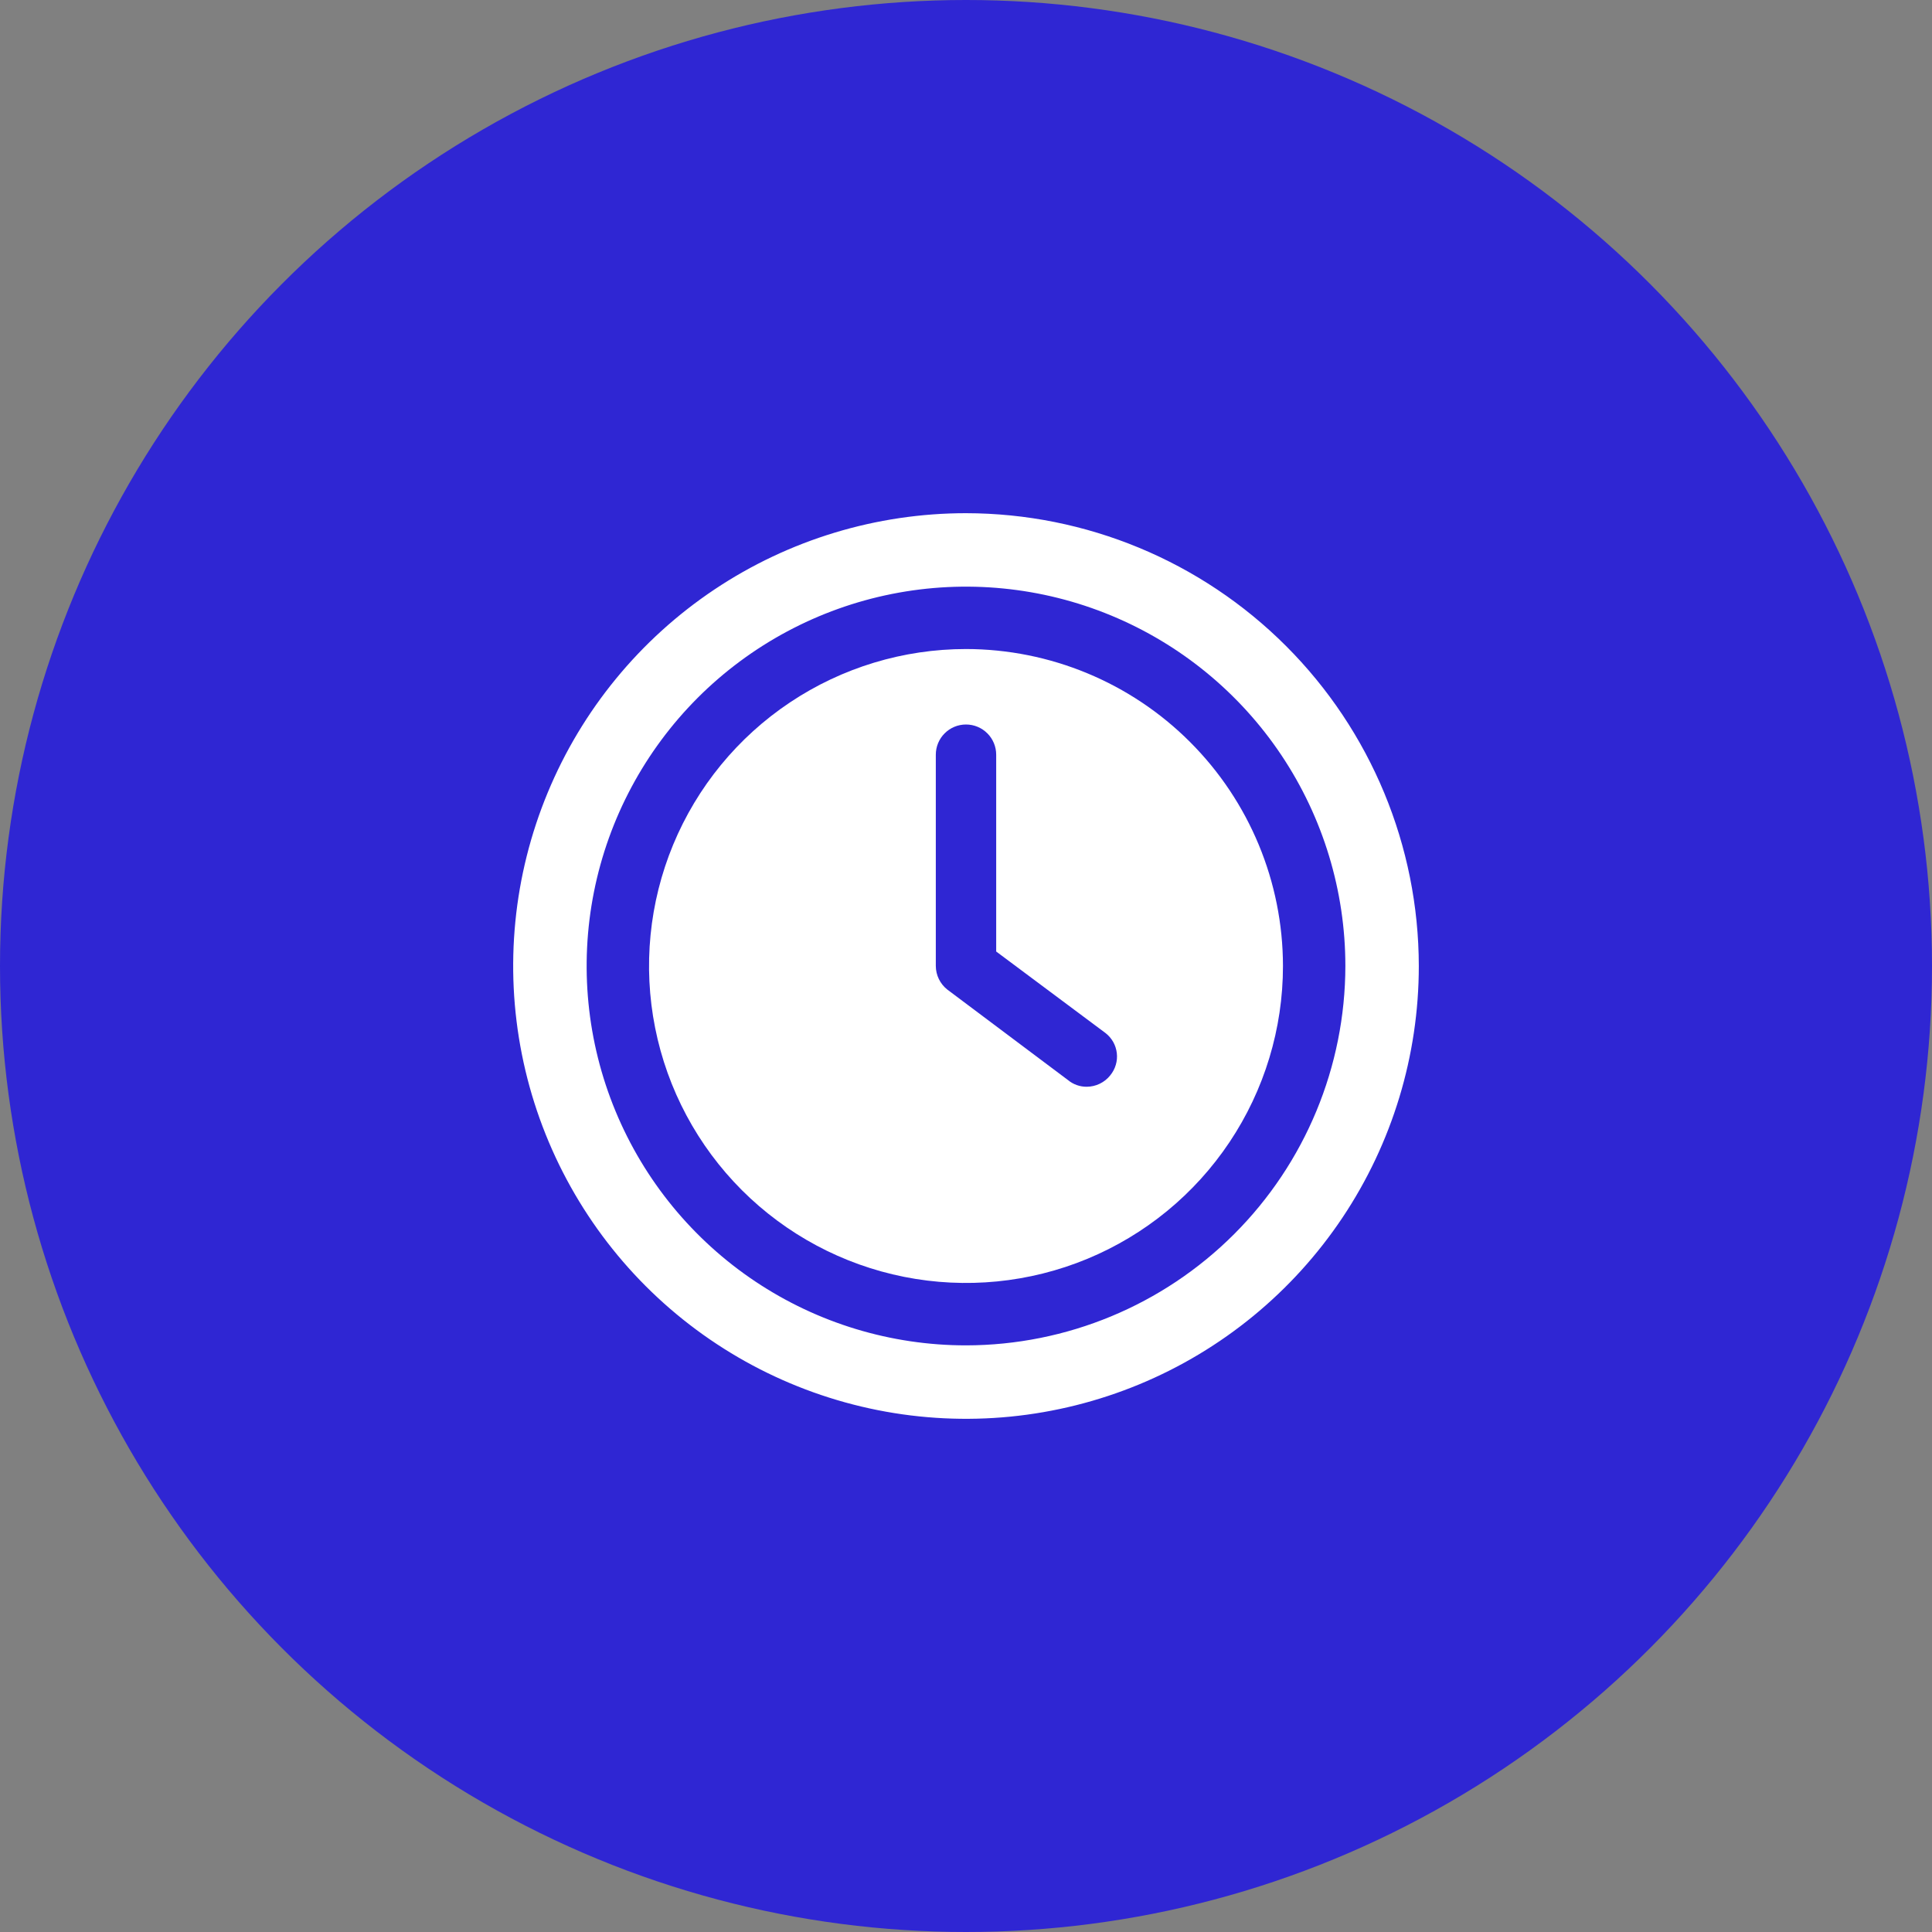
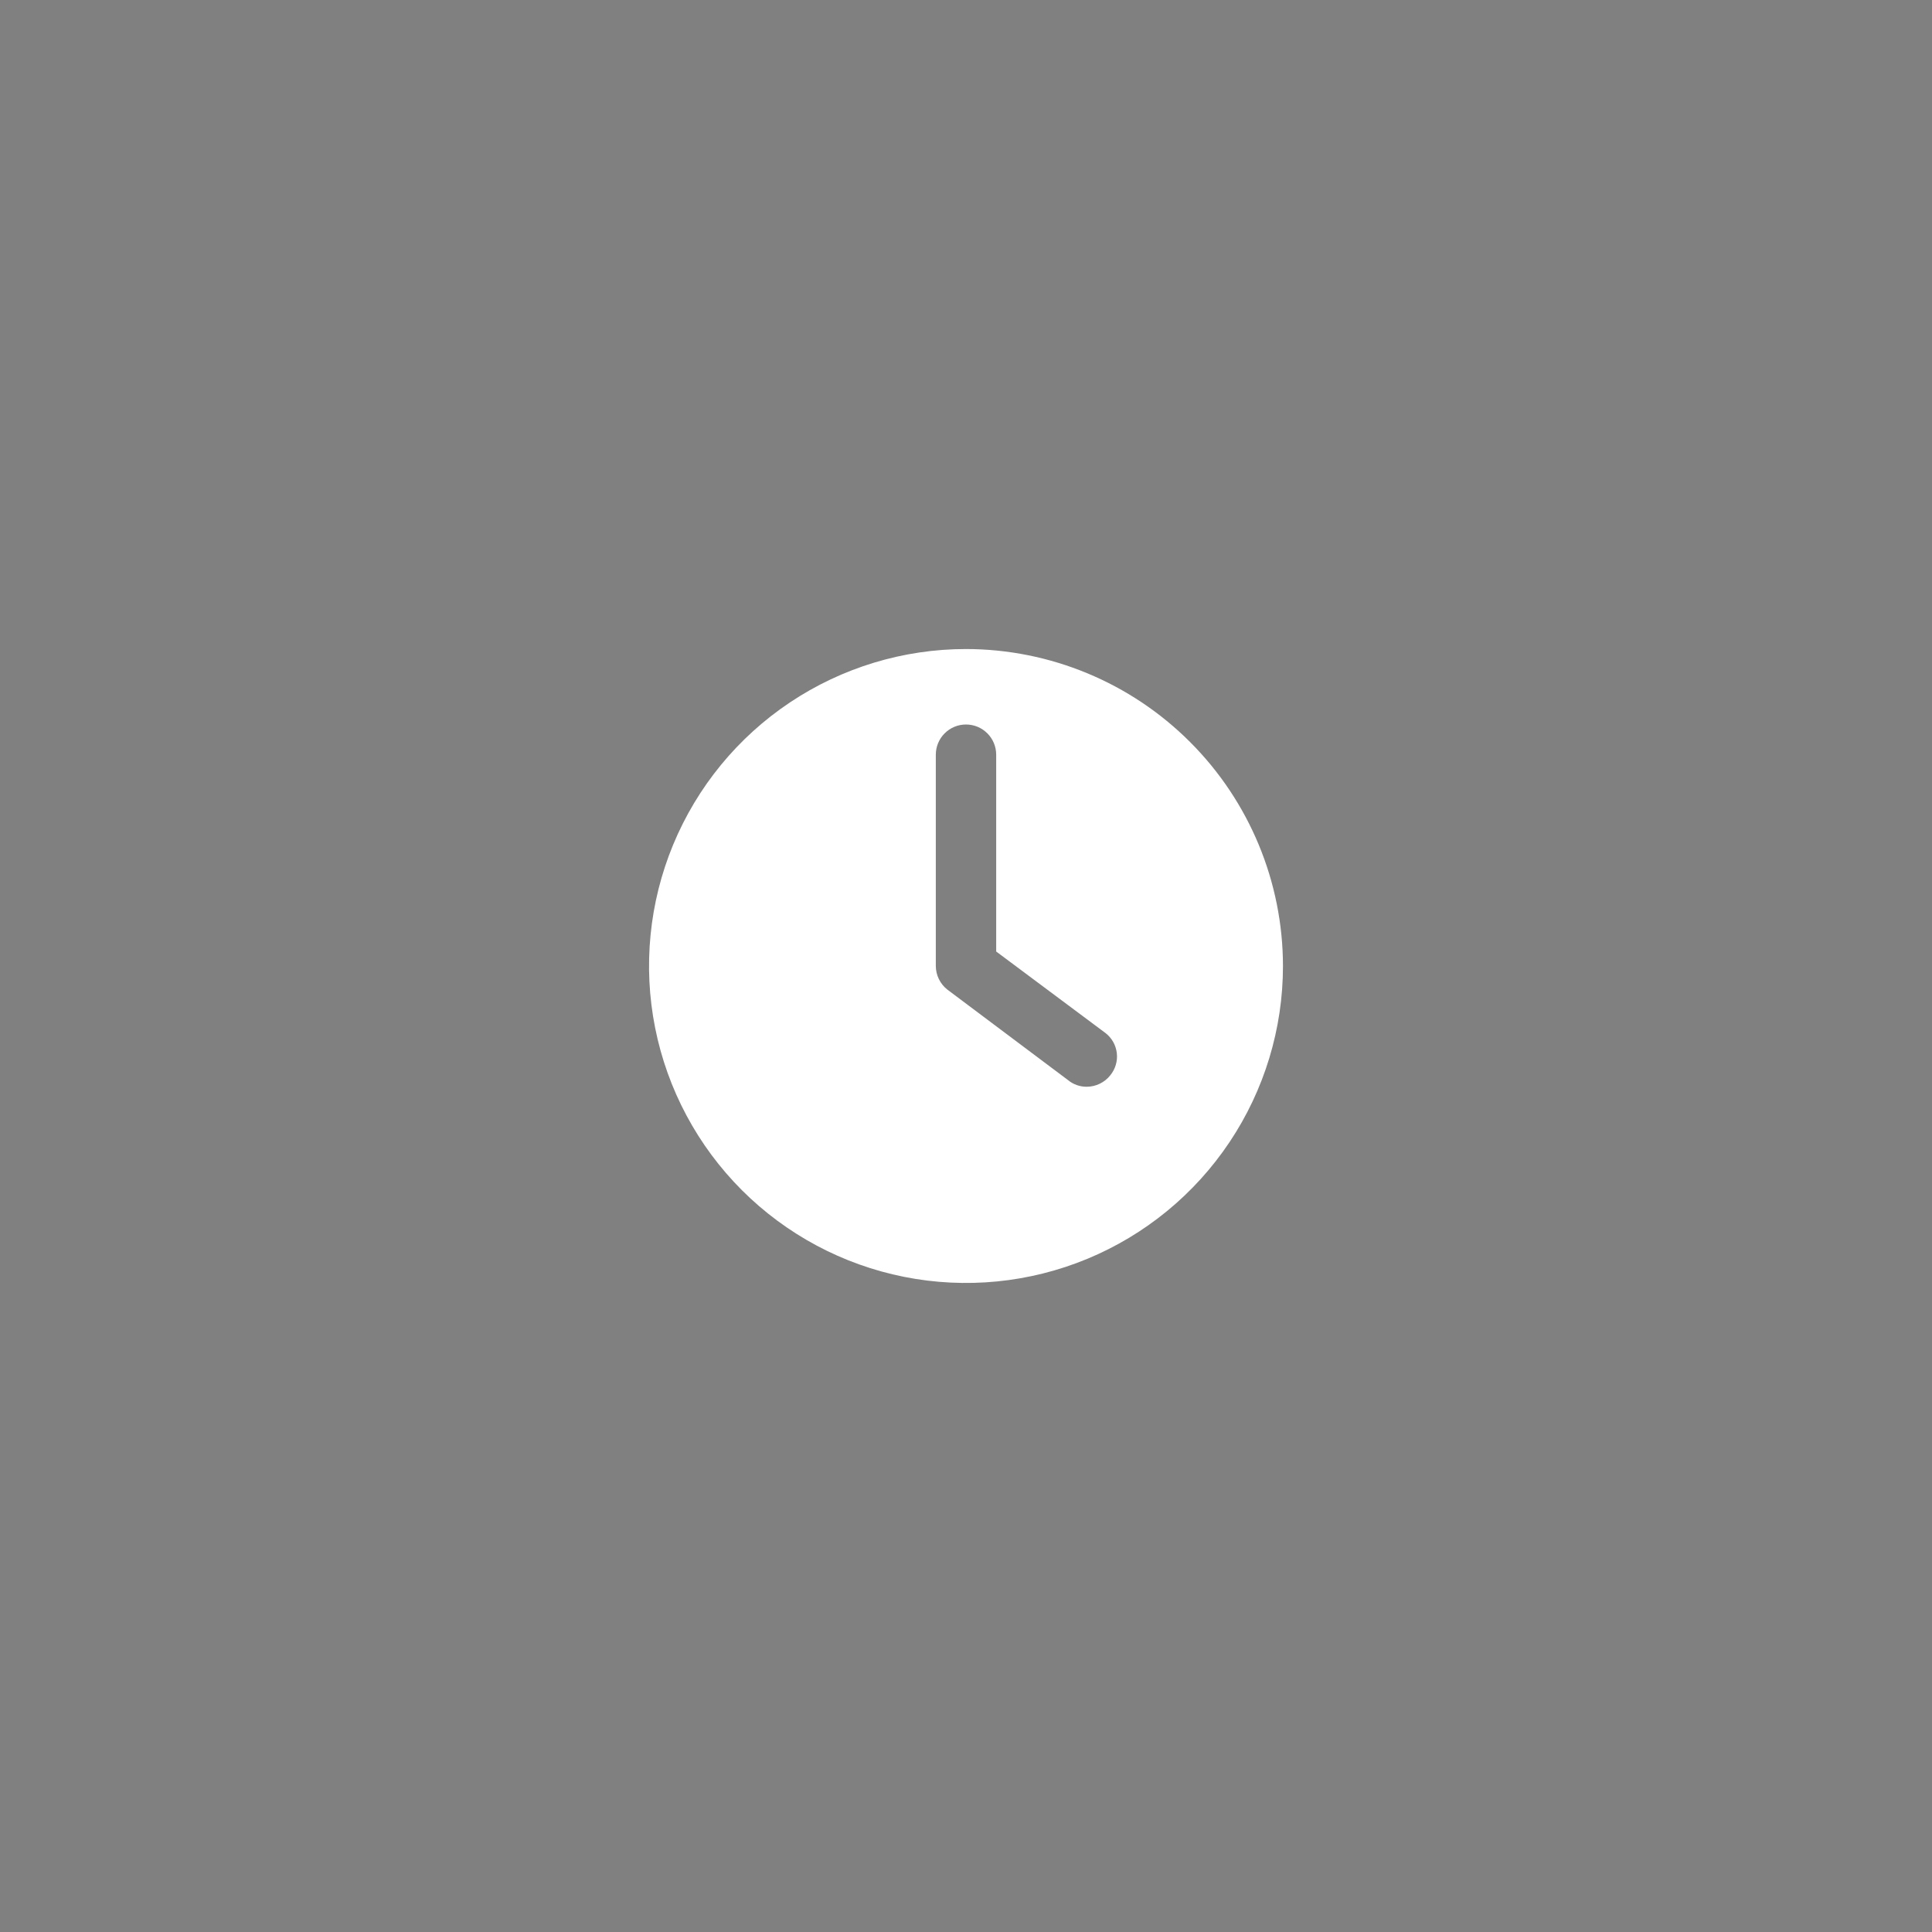
<svg xmlns="http://www.w3.org/2000/svg" width="64" height="64" viewBox="0 0 64 64" fill="none">
  <rect x="0" y="0" width="64" height="64" fill="#808080" stroke="none" />
-   <circle cx="32" cy="32" r="32" fill="#2F26D3" />
  <path d="M32 21.5C29.923 21.5 27.893 22.116 26.166 23.27C24.44 24.423 23.094 26.063 22.299 27.982C21.505 29.9 21.297 32.012 21.702 34.048C22.107 36.085 23.107 37.956 24.575 39.425C26.044 40.893 27.915 41.893 29.952 42.298C31.988 42.703 34.1 42.495 36.018 41.701C37.937 40.906 39.577 39.56 40.73 37.834C41.884 36.107 42.5 34.077 42.5 32C42.497 29.216 41.39 26.547 39.421 24.579C37.453 22.61 34.784 21.503 32 21.5ZM36.78 35.62C36.687 35.738 36.569 35.833 36.433 35.899C36.298 35.965 36.15 35.999 36 36C35.774 36.002 35.554 35.924 35.38 35.78L31.38 32.78C31.262 32.687 31.167 32.568 31.101 32.433C31.035 32.298 31.001 32.15 31 32V25C31 24.735 31.105 24.48 31.293 24.293C31.48 24.105 31.735 24 32 24C32.265 24 32.52 24.105 32.707 24.293C32.895 24.48 33 24.735 33 25V31.52L36.62 34.22C36.724 34.3 36.811 34.401 36.876 34.515C36.94 34.629 36.981 34.756 36.996 34.886C37.011 35.017 37 35.149 36.962 35.275C36.925 35.401 36.863 35.518 36.78 35.62Z" fill="white" />
-   <path d="M32 17C29.033 17 26.133 17.88 23.666 19.528C21.2 21.176 19.277 23.519 18.142 26.26C17.006 29.001 16.709 32.017 17.288 34.926C17.867 37.836 19.296 40.509 21.393 42.607C23.491 44.704 26.164 46.133 29.074 46.712C31.983 47.291 34.999 46.993 37.74 45.858C40.481 44.723 42.824 42.8 44.472 40.334C46.12 37.867 47 34.967 47 32C46.995 28.023 45.413 24.211 42.601 21.399C39.789 18.587 35.977 17.005 32 17ZM32 44.567C29.515 44.567 27.085 43.83 25.018 42.449C22.952 41.068 21.341 39.105 20.39 36.809C19.439 34.513 19.19 31.986 19.675 29.548C20.16 27.111 21.357 24.872 23.114 23.114C24.872 21.357 27.111 20.16 29.548 19.675C31.986 19.19 34.513 19.439 36.809 20.39C39.105 21.341 41.068 22.952 42.449 25.018C43.83 27.085 44.567 29.515 44.567 32C44.563 35.332 43.238 38.526 40.882 40.882C38.526 43.238 35.332 44.563 32 44.567Z" fill="white" />
</svg>